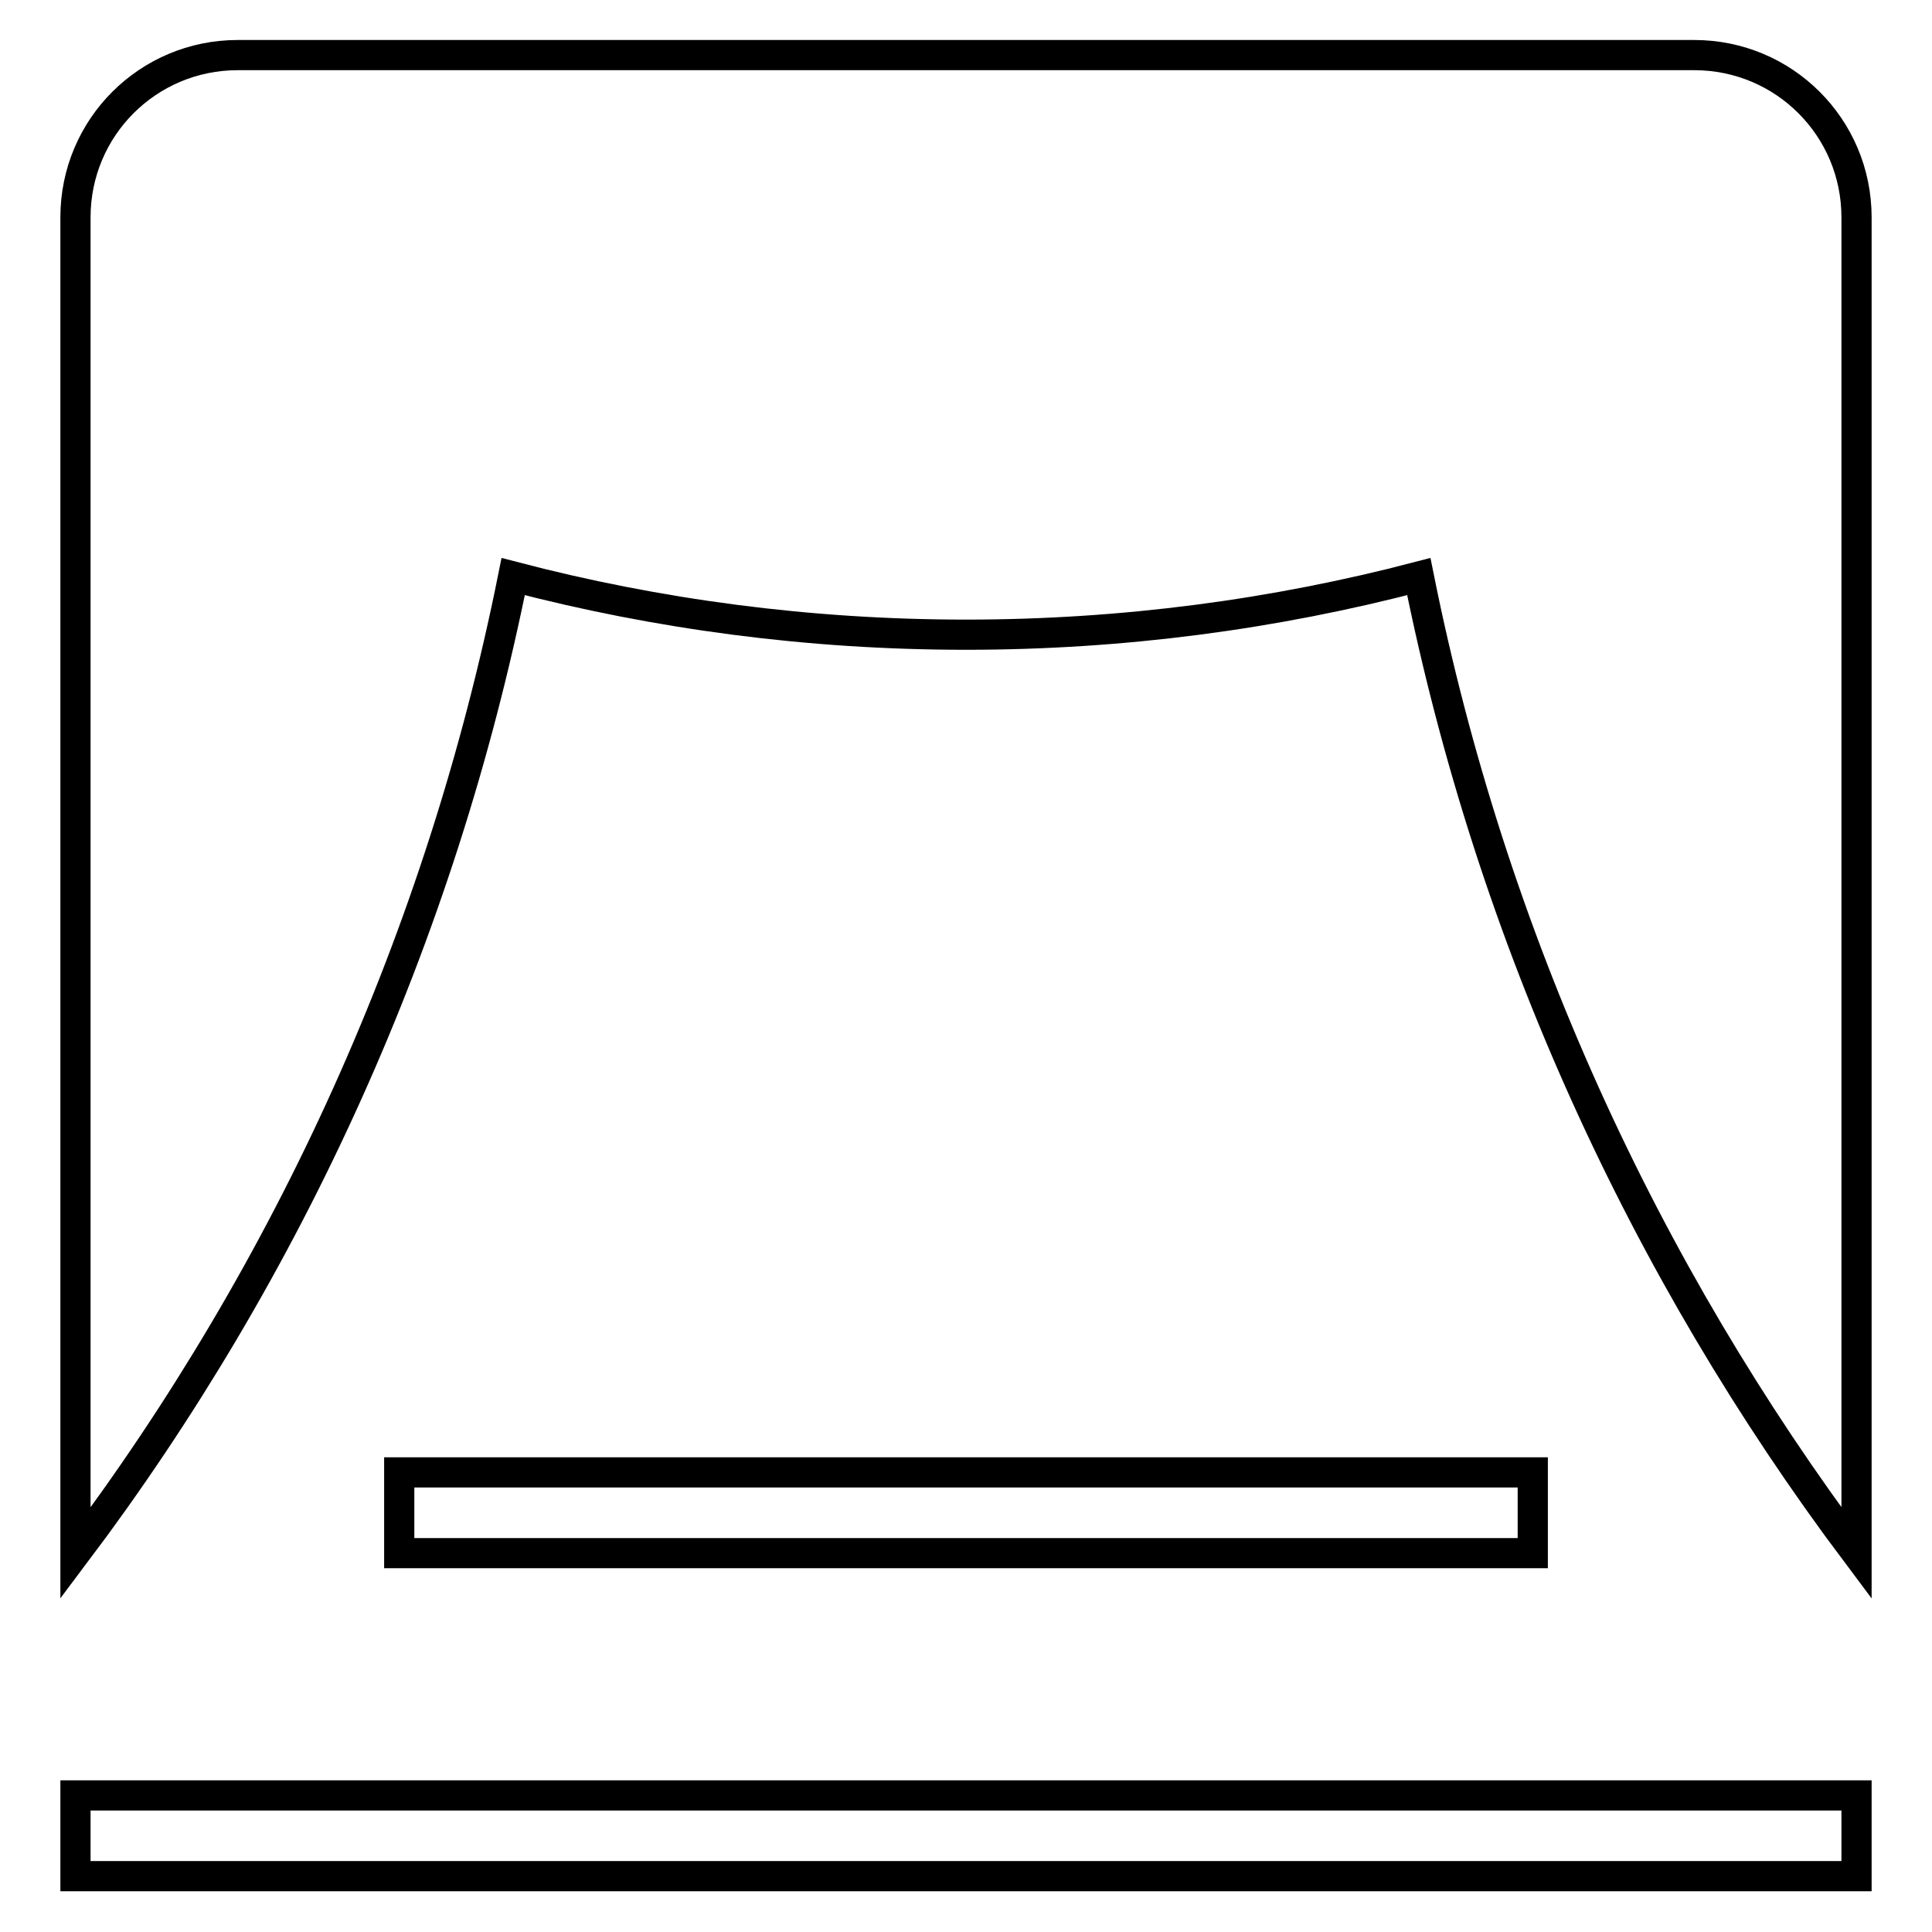
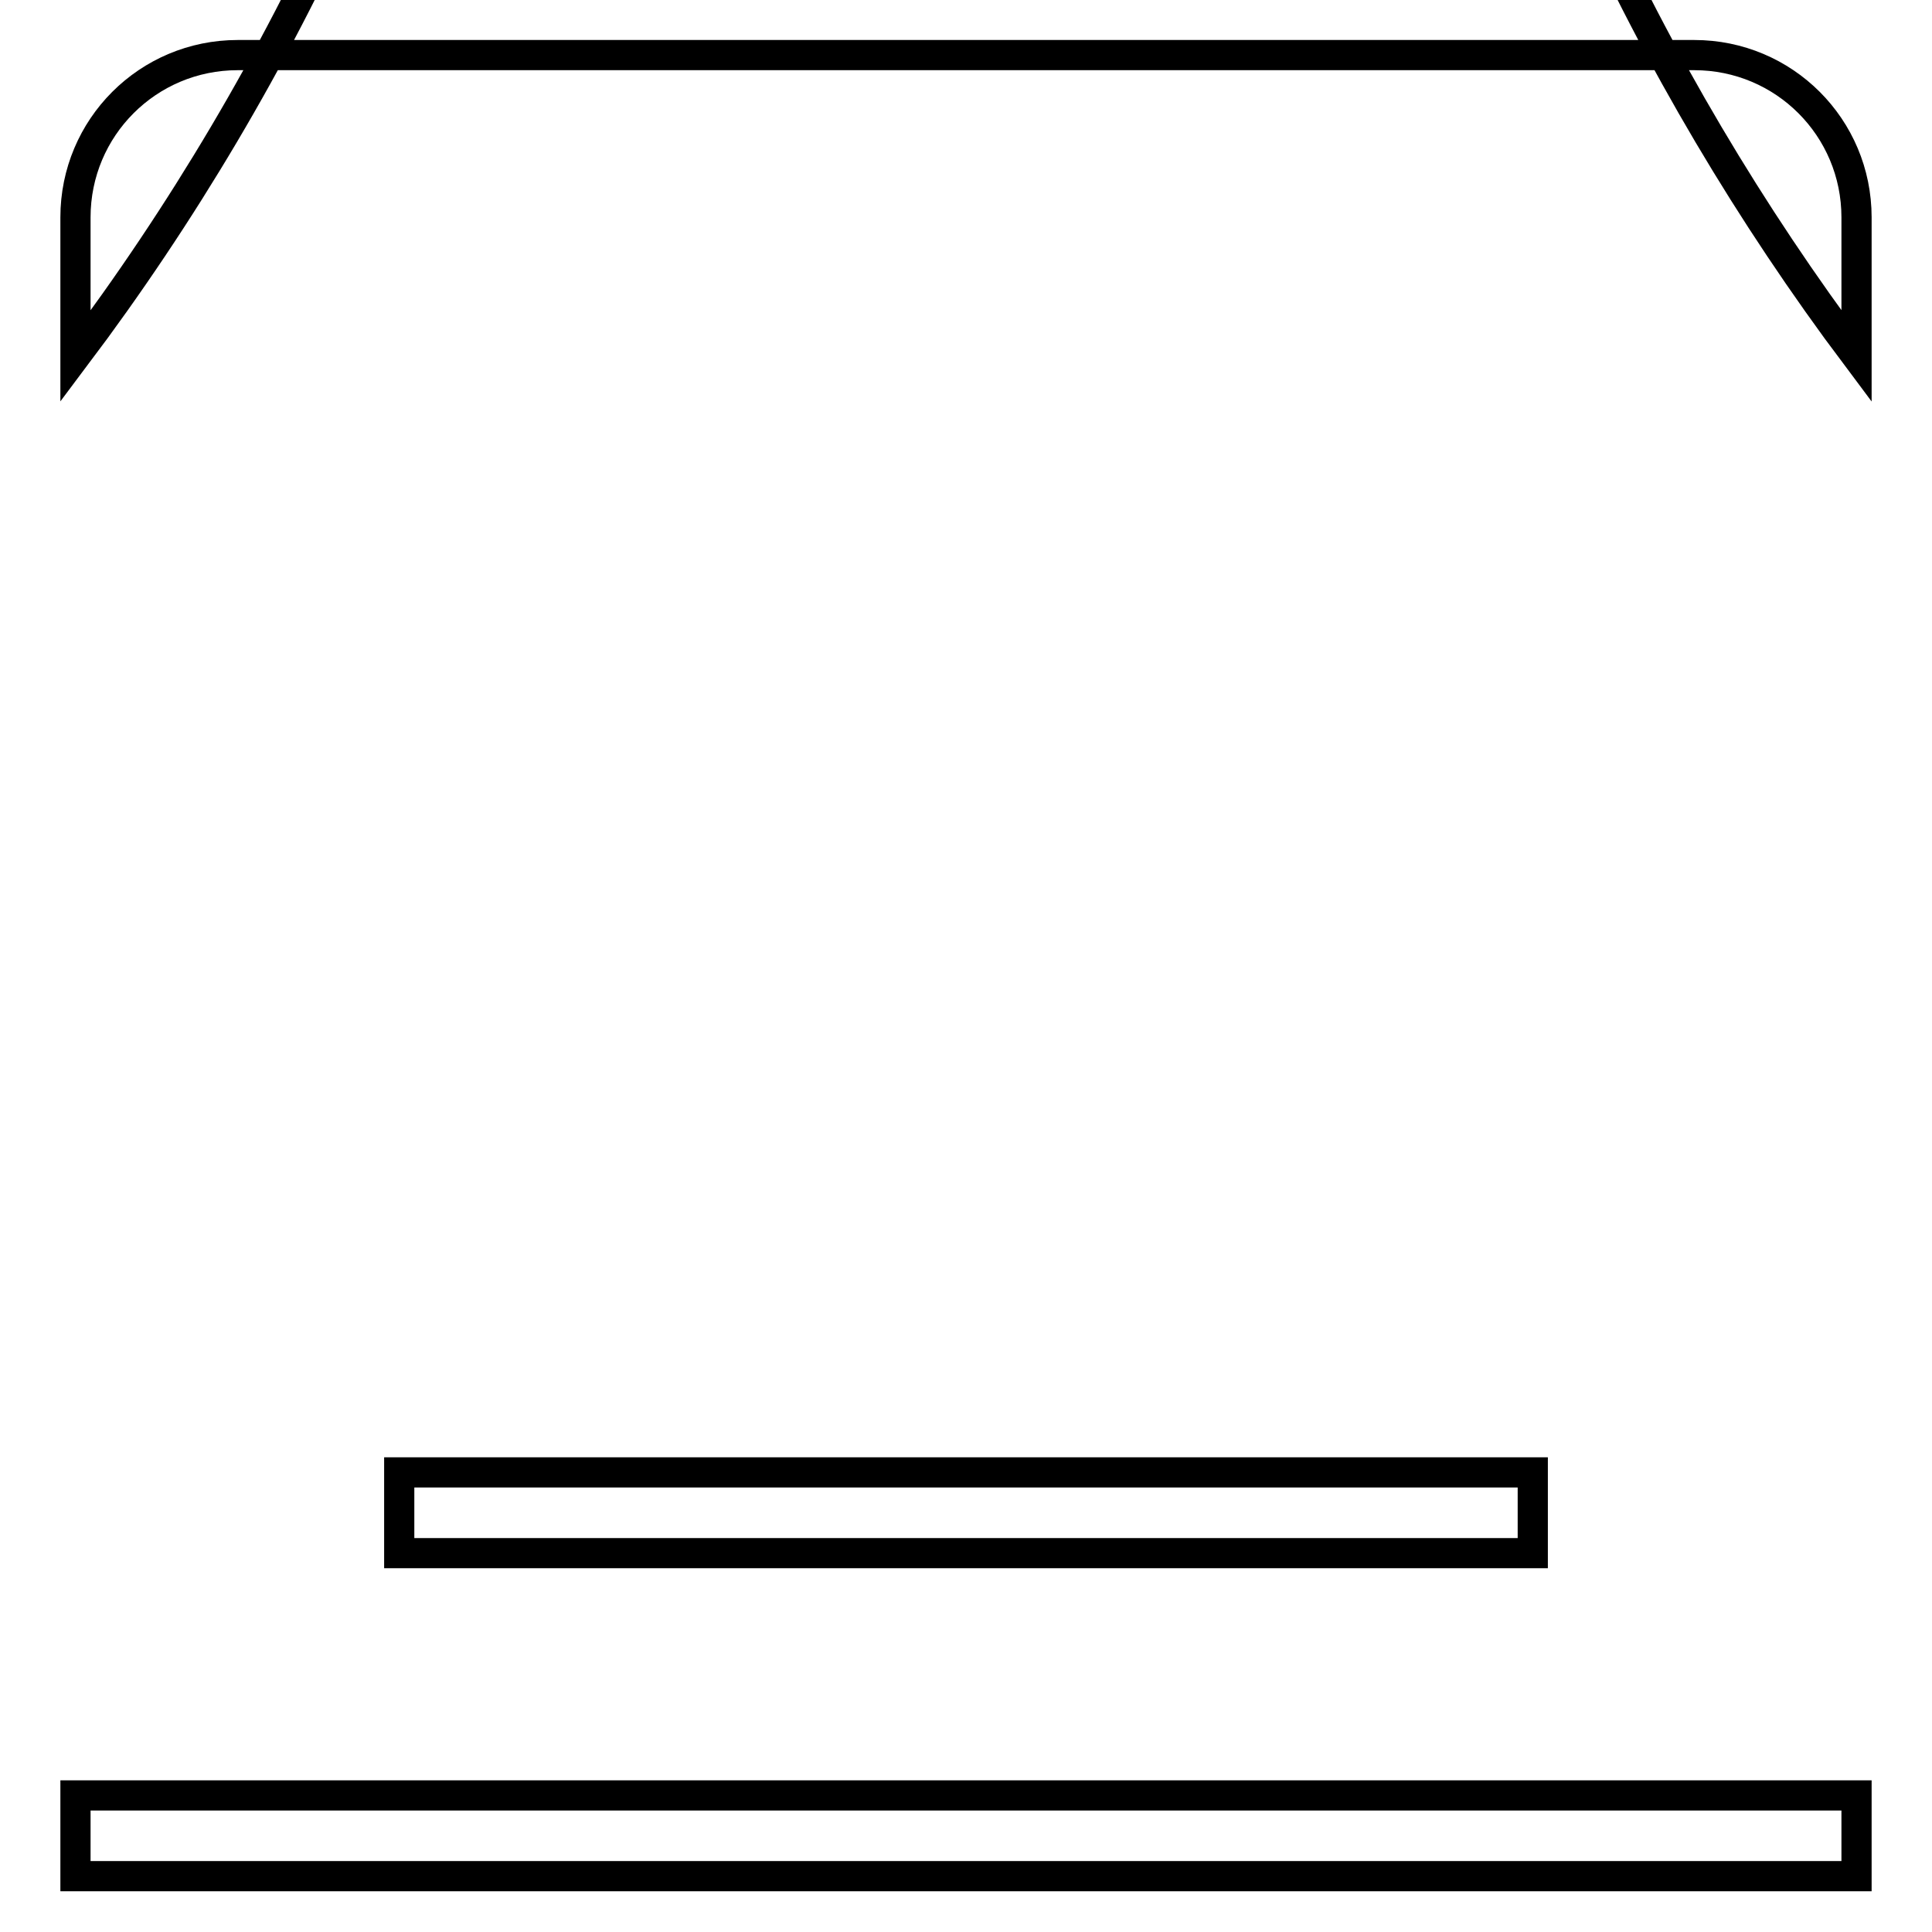
<svg xmlns="http://www.w3.org/2000/svg" version="1.1" x="0px" y="0px" viewBox="0 0 256 256" enable-background="new 0 0 256 256" xml:space="preserve">
  <g>
-     <path stroke-width="4" fill-opacity="0" stroke="#000000" d="M10,237.9h236v10.7H10V237.9z M52.9,195.1h150.2v10.7H52.9V195.1z M224.5,7.3H31.5 C19.6,7.3,10,16.9,10,28.8v158.6v18.4c28.3-37.6,48.4-81.6,58-129.4c19.1,5,39.2,7.7,60,7.7s40.9-2.7,60-7.7 c9.6,47.8,29.8,91.8,58,129.4v-0.5v-18V28.8C246,16.9,236.4,7.3,224.5,7.3z" />
+     <path stroke-width="4" fill-opacity="0" stroke="#000000" d="M10,237.9h236v10.7H10V237.9z M52.9,195.1h150.2v10.7H52.9V195.1z M224.5,7.3H31.5 C19.6,7.3,10,16.9,10,28.8v18.4c28.3-37.6,48.4-81.6,58-129.4c19.1,5,39.2,7.7,60,7.7s40.9-2.7,60-7.7 c9.6,47.8,29.8,91.8,58,129.4v-0.5v-18V28.8C246,16.9,236.4,7.3,224.5,7.3z" />
  </g>
</svg>